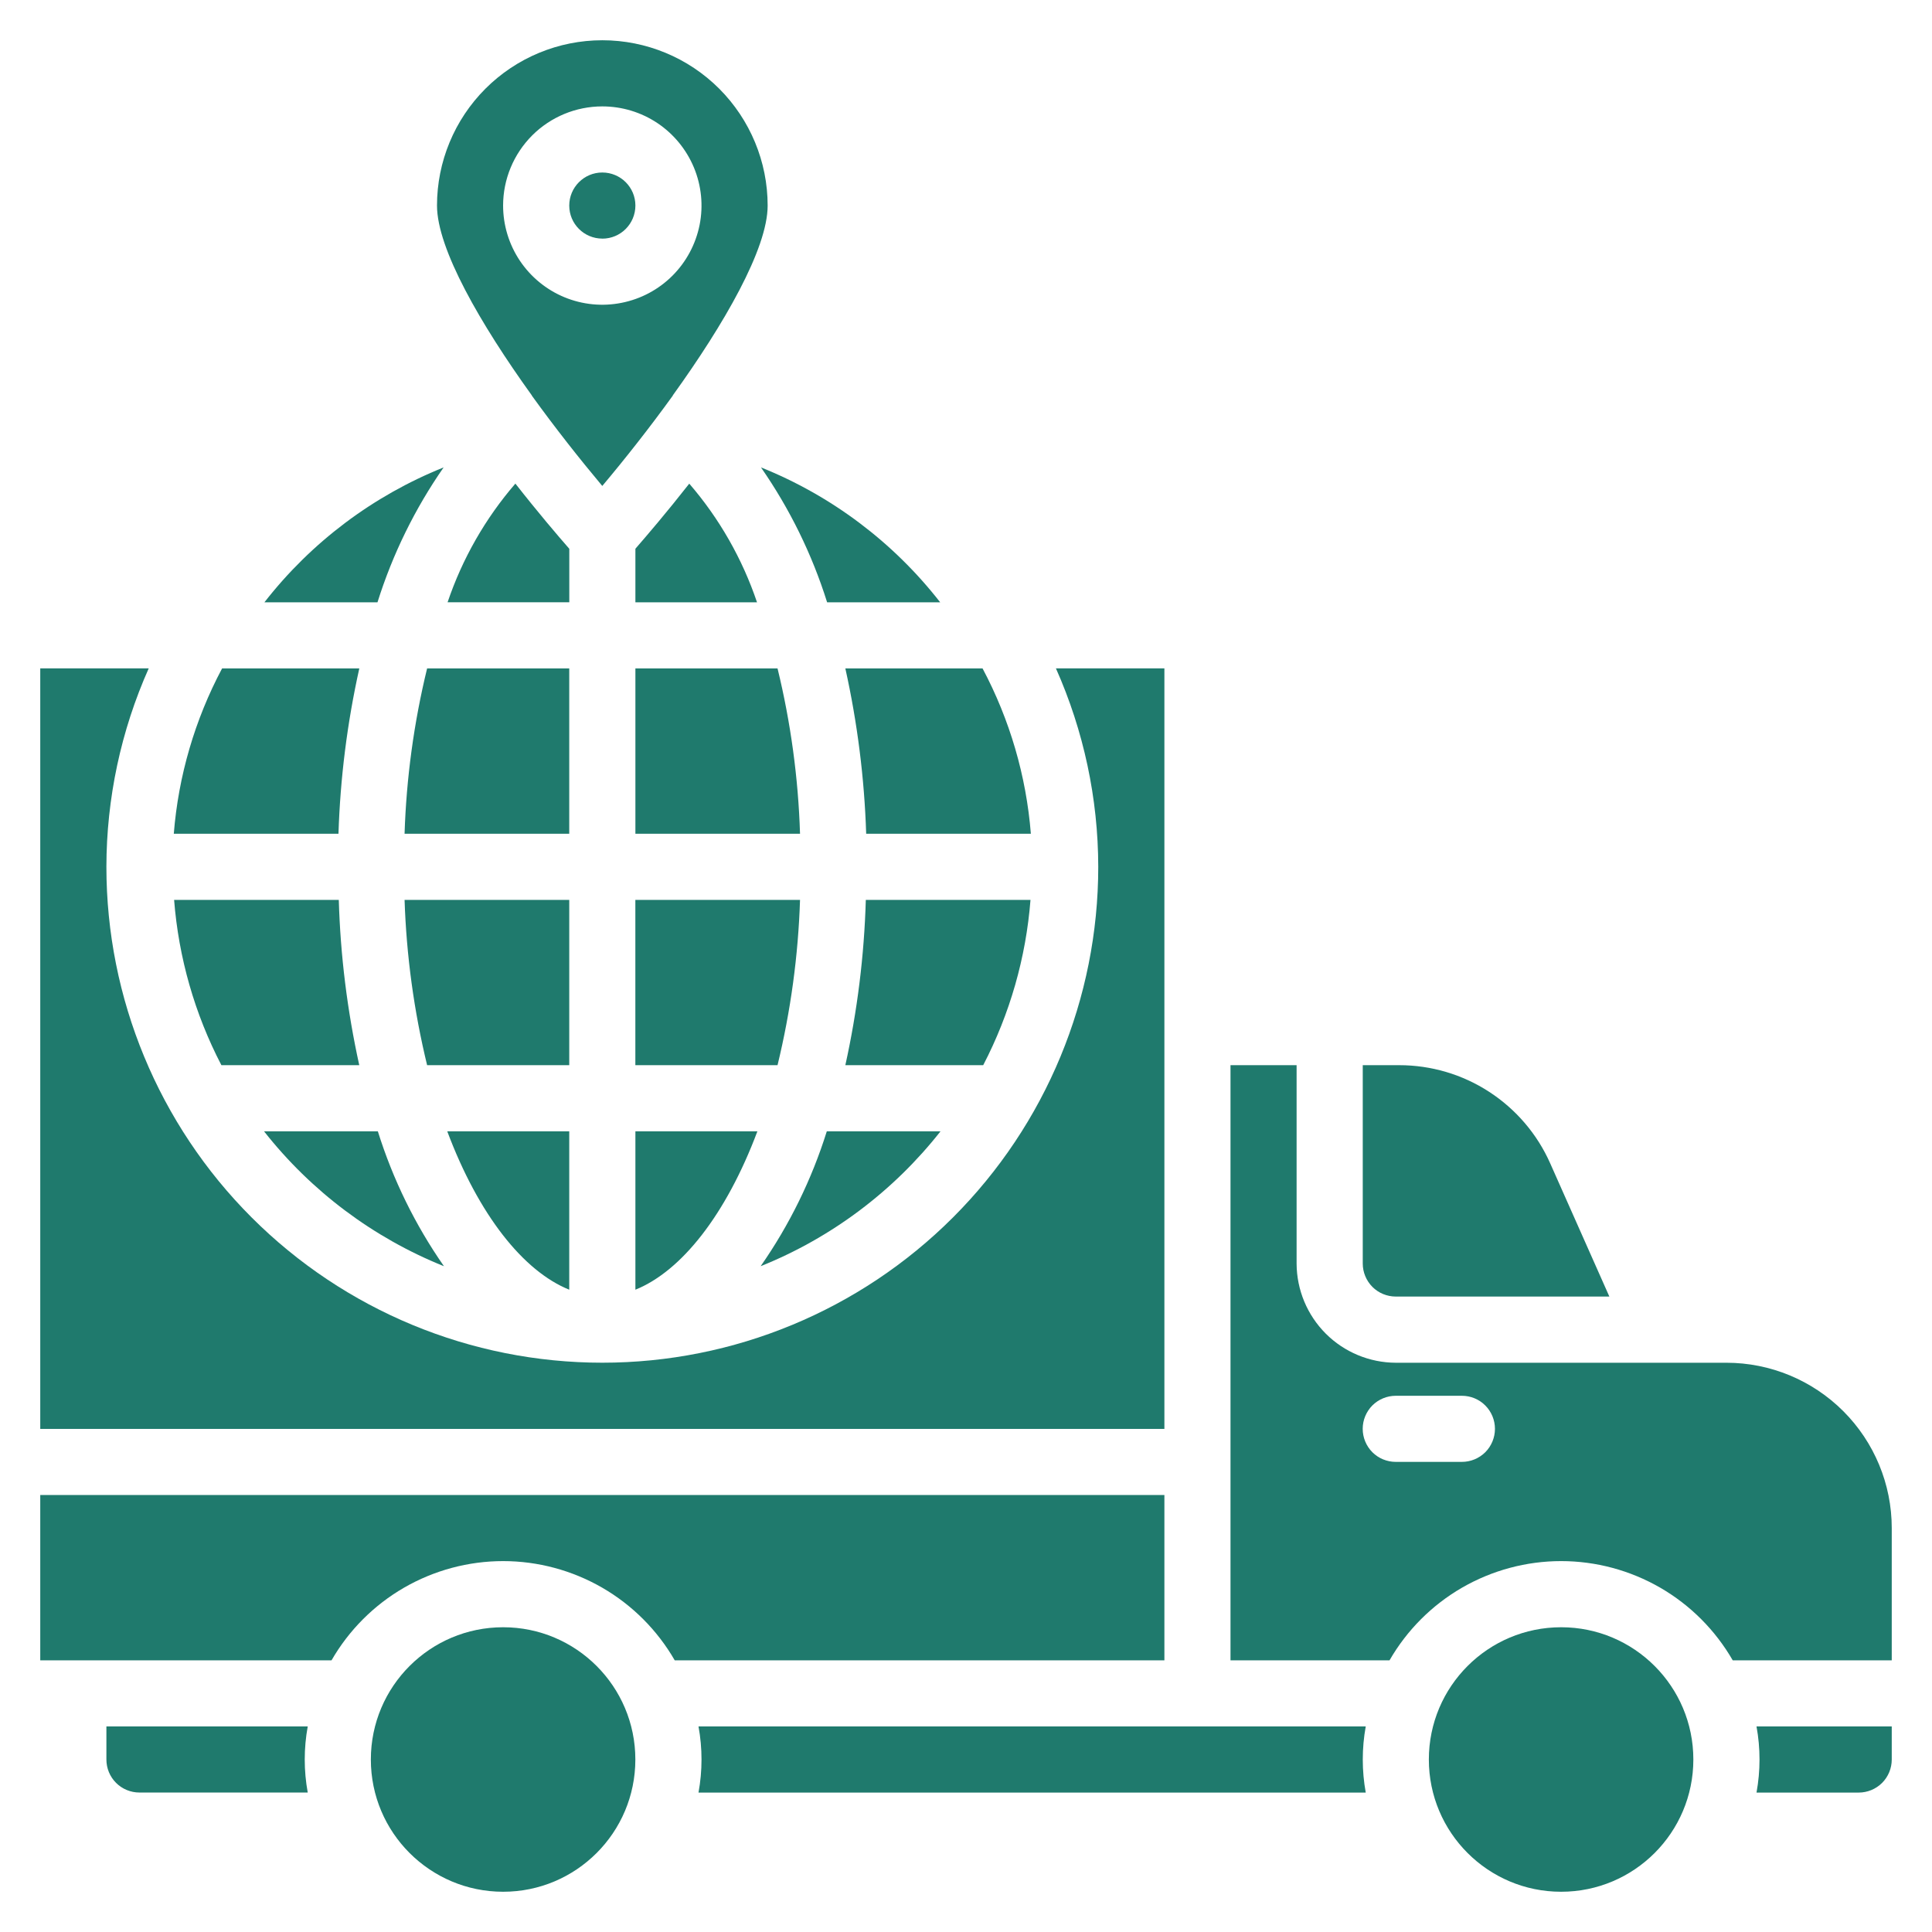
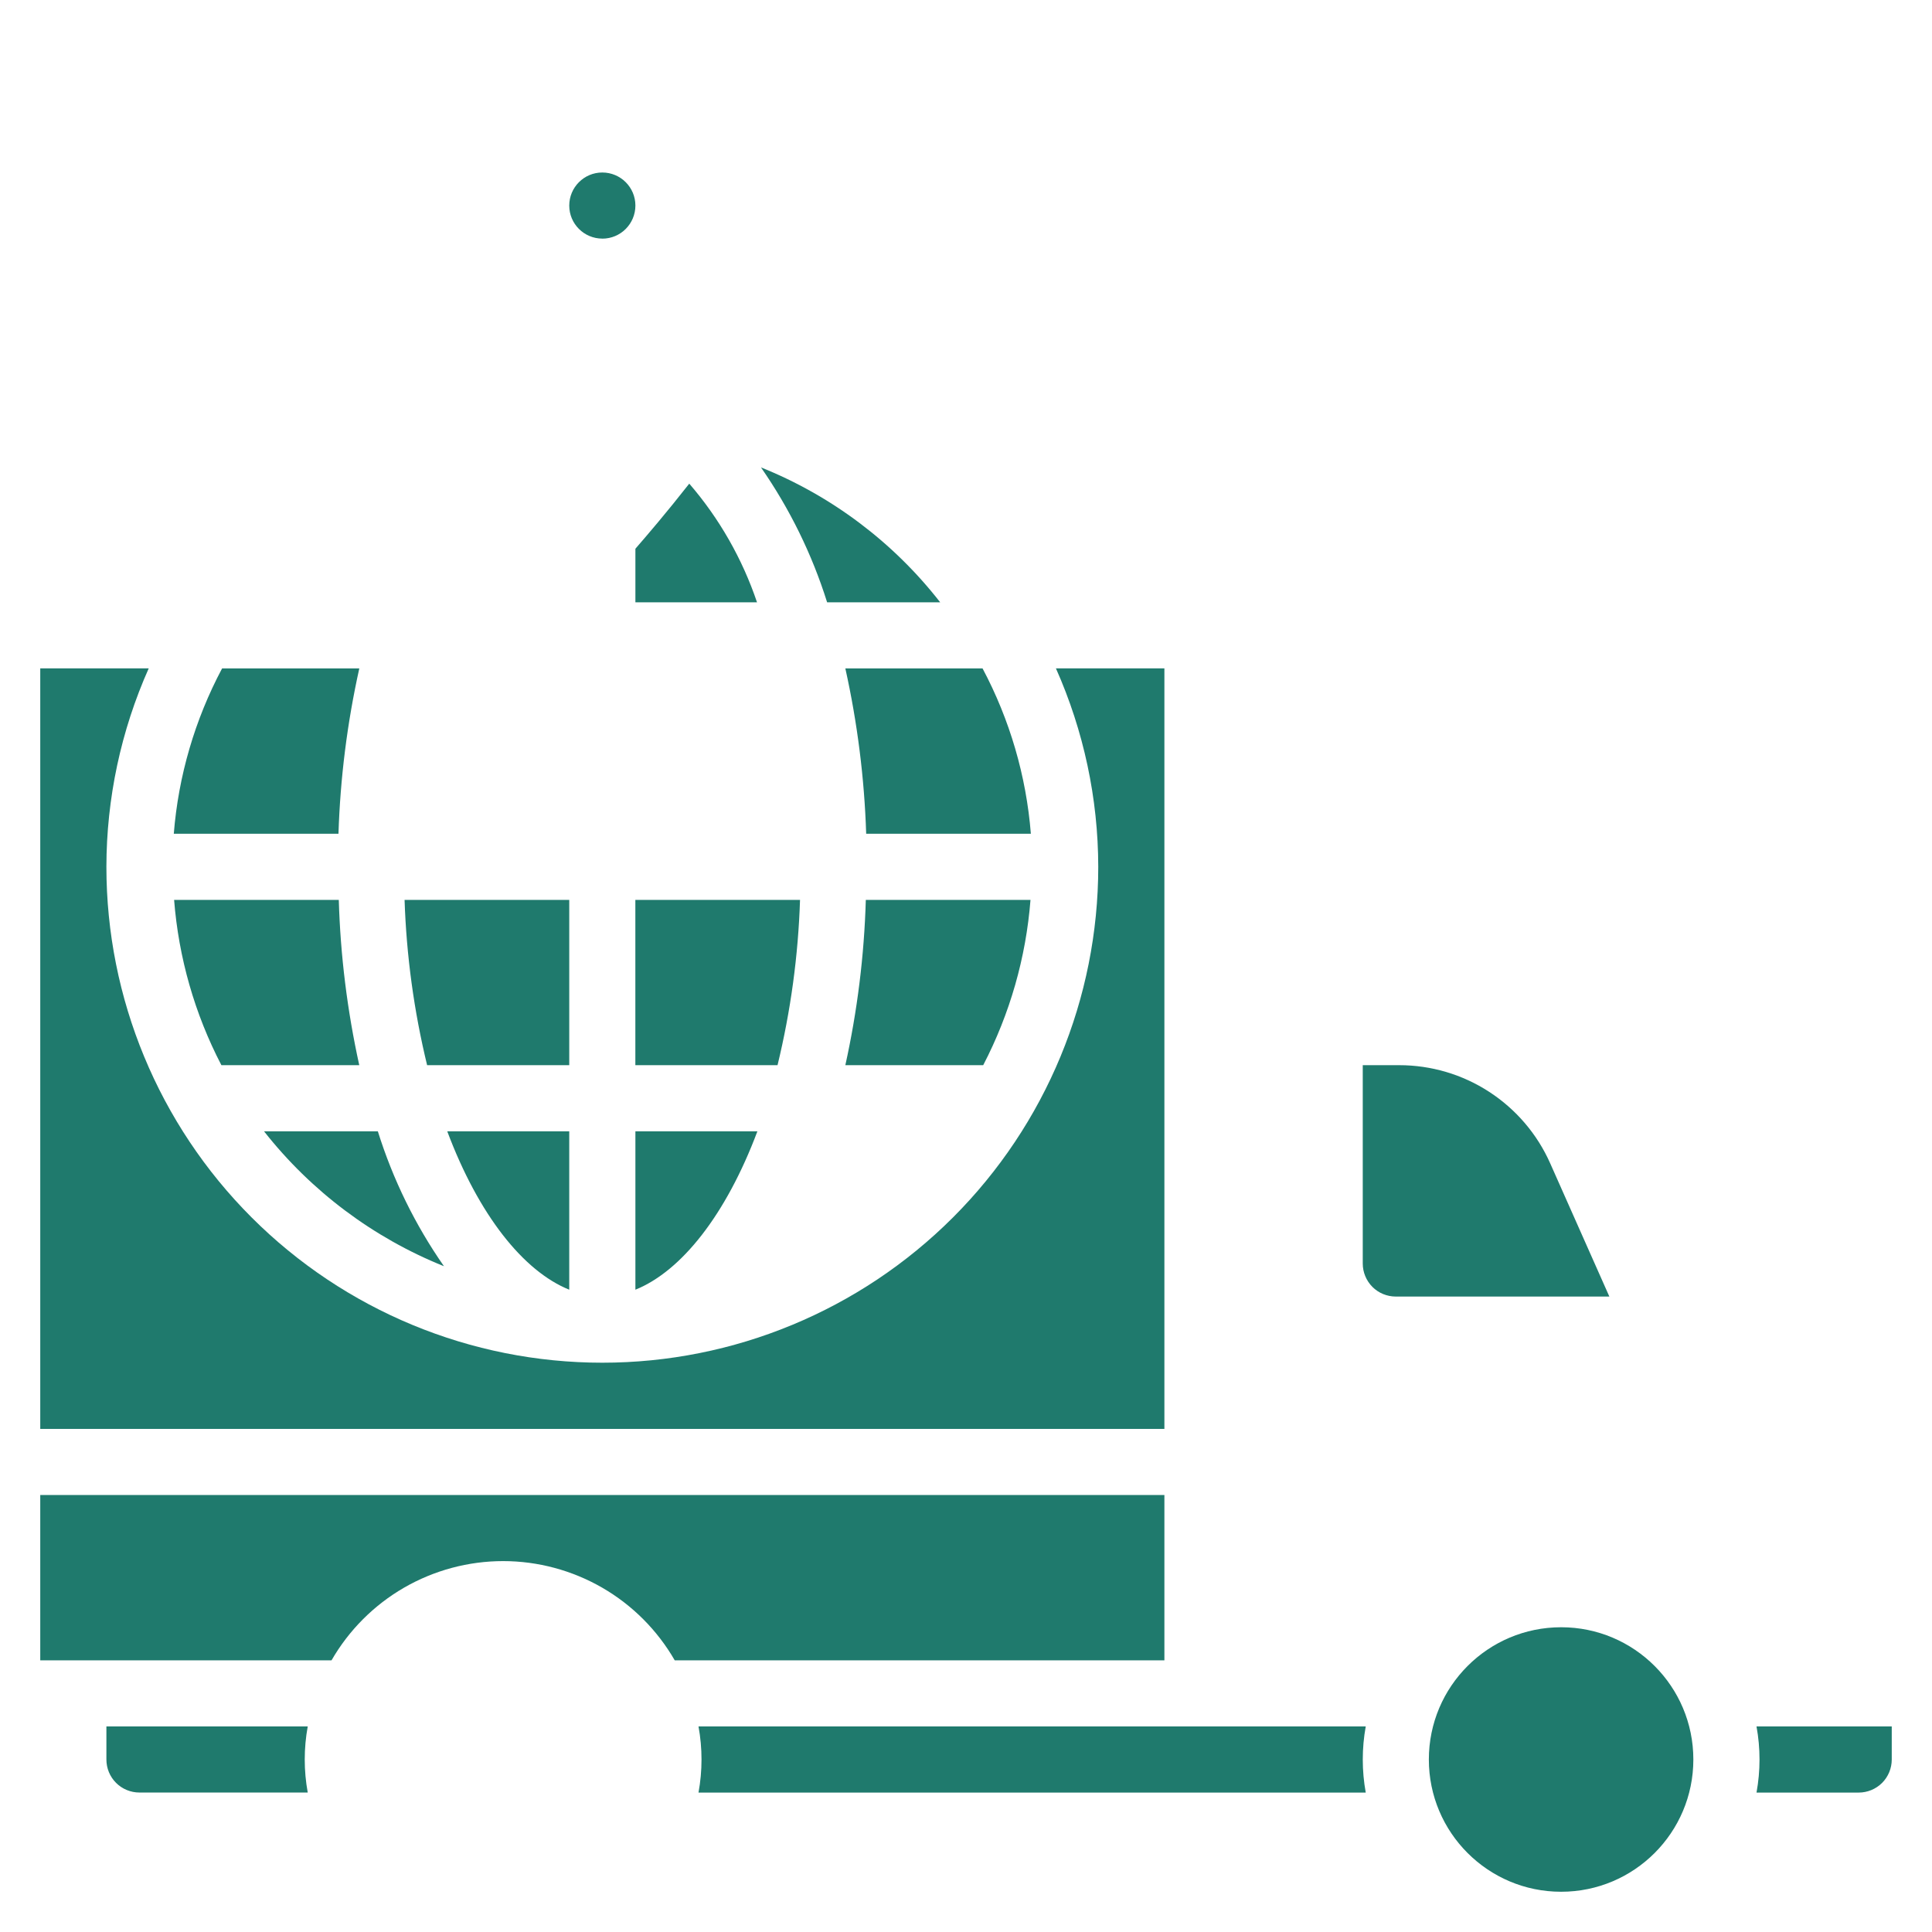
<svg xmlns="http://www.w3.org/2000/svg" width="42" height="42" fill="none" viewBox="0 0 42 42">
-   <path fill="#1F7A6D" d="M11.556 8.587c.004.004.006.01.007.015.503.697 1.042 1.38 1.53 1.962.49-.582 1.029-1.265 1.532-1.962 0-.006.003-.01.007-.015 1.107-1.538 2.056-3.177 2.056-4.118 0-.953-.38-1.867-1.053-2.541-.674-.674-1.588-1.053-2.541-1.053-.953 0-1.867.379-2.541 1.053-.674.674-1.053 1.588-1.053 2.54 0 .942.949 2.581 2.056 4.12zm1.538-6.274c.426 0 .843.126 1.198.363.354.237.63.574.794.968.163.394.206.827.123 1.245-.084.419-.289.803-.59 1.104-.302.302-.686.507-1.105.59-.418.084-.851.041-1.245-.122-.394-.163-.731-.44-.968-.794-.237-.355-.364-.772-.364-1.198 0-.572.228-1.12.632-1.525.404-.404.953-.631 1.525-.631z" />
  <path fill="#1F7A6D" d="M13.094 5.188c.397 0 .719-.322.719-.72 0-.396-.322-.718-.72-.718-.396 0-.718.322-.718.719 0 .397.322.718.719.718zM17.392 19.563h-3.58v3.593h3.091c.286-1.178.45-2.382.489-3.593zM13.813 28.037c.999-.403 1.969-1.625 2.652-3.443h-2.652v3.443z" />
  <path fill="#1F7A6D" d="M.875 14.531v16.532h24.438V14.53h-2.358c.604 1.358.918 2.827.92 4.313 0 2.86-1.136 5.601-3.158 7.623-2.022 2.022-4.764 3.158-7.623 3.158-2.86 0-5.602-1.136-7.624-3.158-2.022-2.022-3.157-4.764-3.157-7.623.002-1.486.315-2.955.92-4.313H.874zM13.813 11.93v1.164h2.644c-.32-.947-.82-1.824-1.473-2.58-.496.632-.927 1.135-1.171 1.415zM14.668 36.094h10.645V32.5H.875v3.594h6.332c.378-.656.921-1.2 1.576-1.579.655-.378 1.398-.578 2.155-.578.756 0 1.499.2 2.154.578.655.379 1.198.923 1.576 1.579zM15.185 37.531c.087.476.087.962 0 1.438H29.69c-.086-.476-.086-.962 0-1.438H15.185zM2.313 37.531v.719c0 .19.075.373.21.508s.318.21.508.21H6.69c-.087-.475-.087-.962 0-1.437H2.312zM33.938 41.125c1.587 0 2.874-1.287 2.874-2.875s-1.287-2.875-2.874-2.875c-1.588 0-2.876 1.287-2.876 2.875s1.288 2.875 2.875 2.875z" />
-   <path fill="#1F7A6D" d="M37.668 36.094h3.457v-2.875c0-.953-.379-1.867-1.053-2.541-.674-.674-1.588-1.053-2.54-1.053h-7.188c-.572-.002-1.12-.23-1.523-.633-.404-.404-.632-.952-.634-1.523v-4.313H26.75v12.938h3.457c.378-.656.921-1.2 1.576-1.579.655-.378 1.398-.578 2.154-.578.757 0 1.5.2 2.155.578.655.379 1.198.923 1.576 1.579zM31.78 31.78h-1.437c-.19 0-.374-.075-.509-.21-.134-.135-.21-.318-.21-.509 0-.19.076-.373.21-.508.135-.134.318-.21.509-.21h1.437c.19 0 .374.075.508.21.135.135.211.318.211.509 0 .19-.076.373-.21.508-.135.134-.318.21-.509.21zM20.446 24.594h-2.472c-.327 1.045-.812 2.034-1.438 2.932 1.538-.618 2.886-1.63 3.91-2.932zM10.938 41.125c1.587 0 2.874-1.287 2.874-2.875s-1.287-2.875-2.874-2.875c-1.588 0-2.876 1.287-2.876 2.875s1.288 2.875 2.876 2.875zM13.813 18.125h3.579c-.038-1.212-.202-2.416-.489-3.594h-3.09v3.594zM8.206 13.094c.328-1.045.813-2.034 1.438-2.933-1.535.616-2.88 1.628-3.896 2.933h2.458zM12.376 11.93c-.245-.28-.676-.784-1.172-1.417-.654.757-1.154 1.633-1.474 2.58h2.646V11.93zM12.375 14.531h-3.09c-.287 1.178-.451 2.382-.49 3.594h3.58v-3.594z" />
  <path fill="#1F7A6D" d="M34.987 28.188L33.7 25.29c-.282-.636-.743-1.175-1.326-1.554-.583-.38-1.263-.58-1.958-.58h-.791v4.312c0 .19.076.373.21.508.135.135.318.21.509.21h4.643zM40.407 38.969c.19 0 .373-.076.508-.21.135-.136.21-.318.21-.509v-.719h-2.94c.087.476.087.962 0 1.438h2.221zM3.785 19.563c.098 1.254.447 2.477 1.028 3.593H7.81c-.26-1.181-.41-2.384-.445-3.593h-3.58zM3.778 18.125h3.58c.039-1.21.19-2.412.453-3.594H4.828c-.592 1.114-.95 2.337-1.05 3.594zM16.543 10.161c.625.9 1.11 1.888 1.438 2.933h2.458c-1.017-1.305-2.361-2.317-3.896-2.933zM22.402 19.563h-3.58c-.035 1.209-.184 2.412-.445 3.593h2.997c.58-1.116.93-2.339 1.028-3.593zM12.375 19.563h-3.58c.04 1.211.204 2.415.49 3.593h3.09v-3.593zM21.36 14.531h-2.983c.262 1.181.414 2.385.453 3.594h3.58c-.1-1.257-.458-2.48-1.05-3.594zM12.375 28.037v-3.443H9.723c.682 1.818 1.653 3.04 2.652 3.443zM9.651 27.526c-.626-.898-1.11-1.887-1.437-2.932H5.74c1.024 1.302 2.373 2.314 3.91 2.932z" />
</svg>